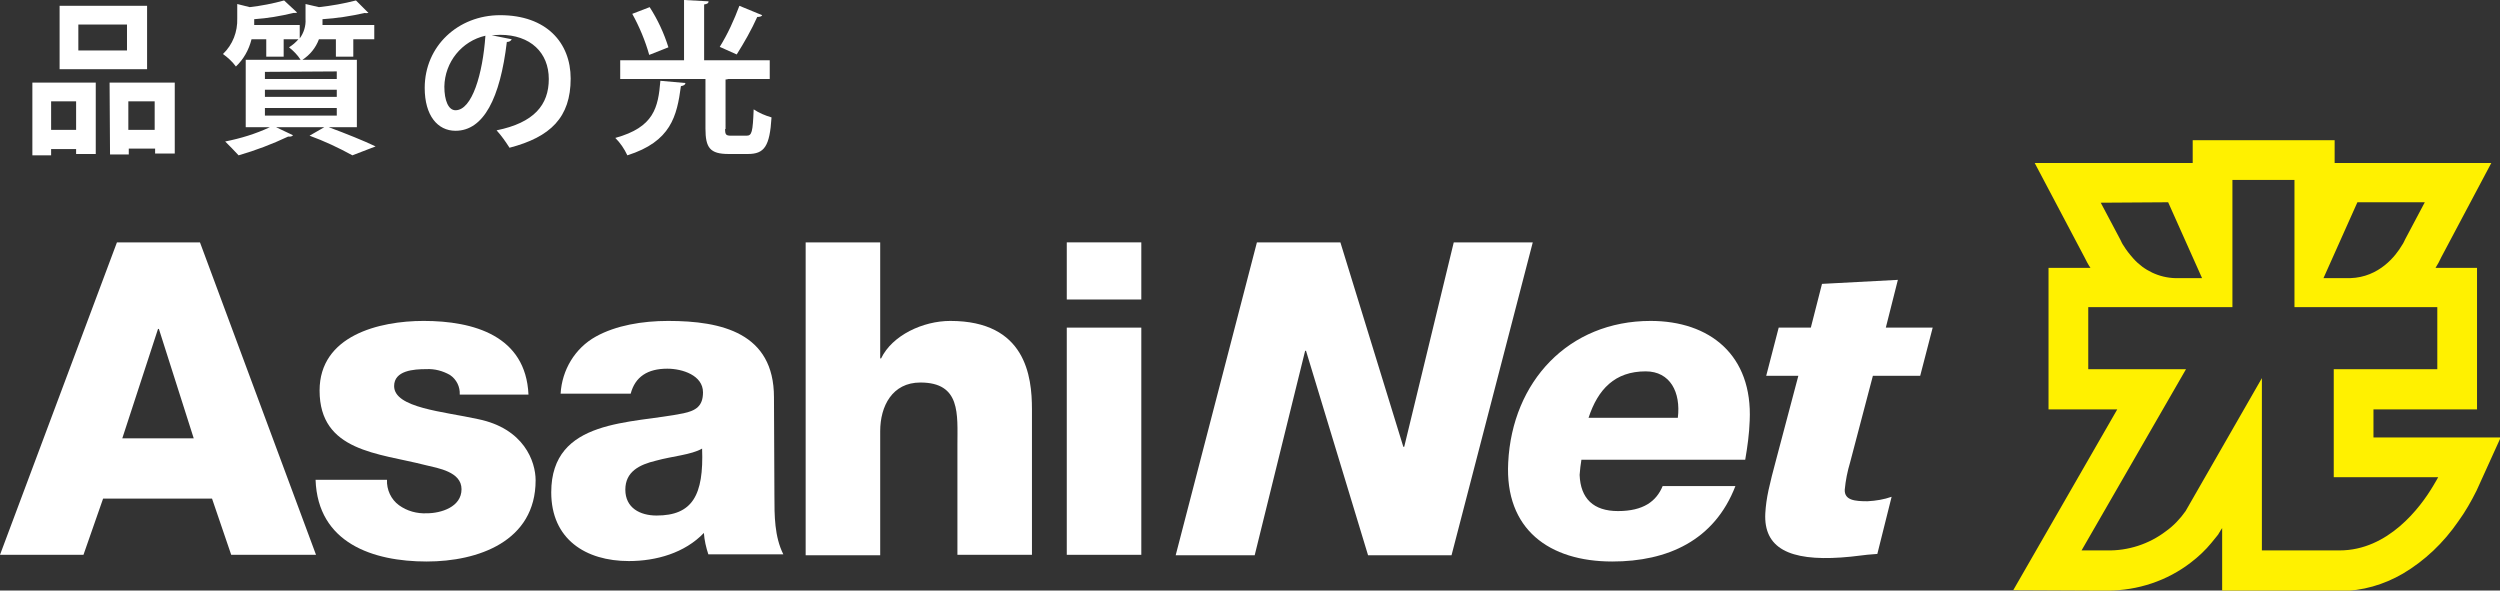
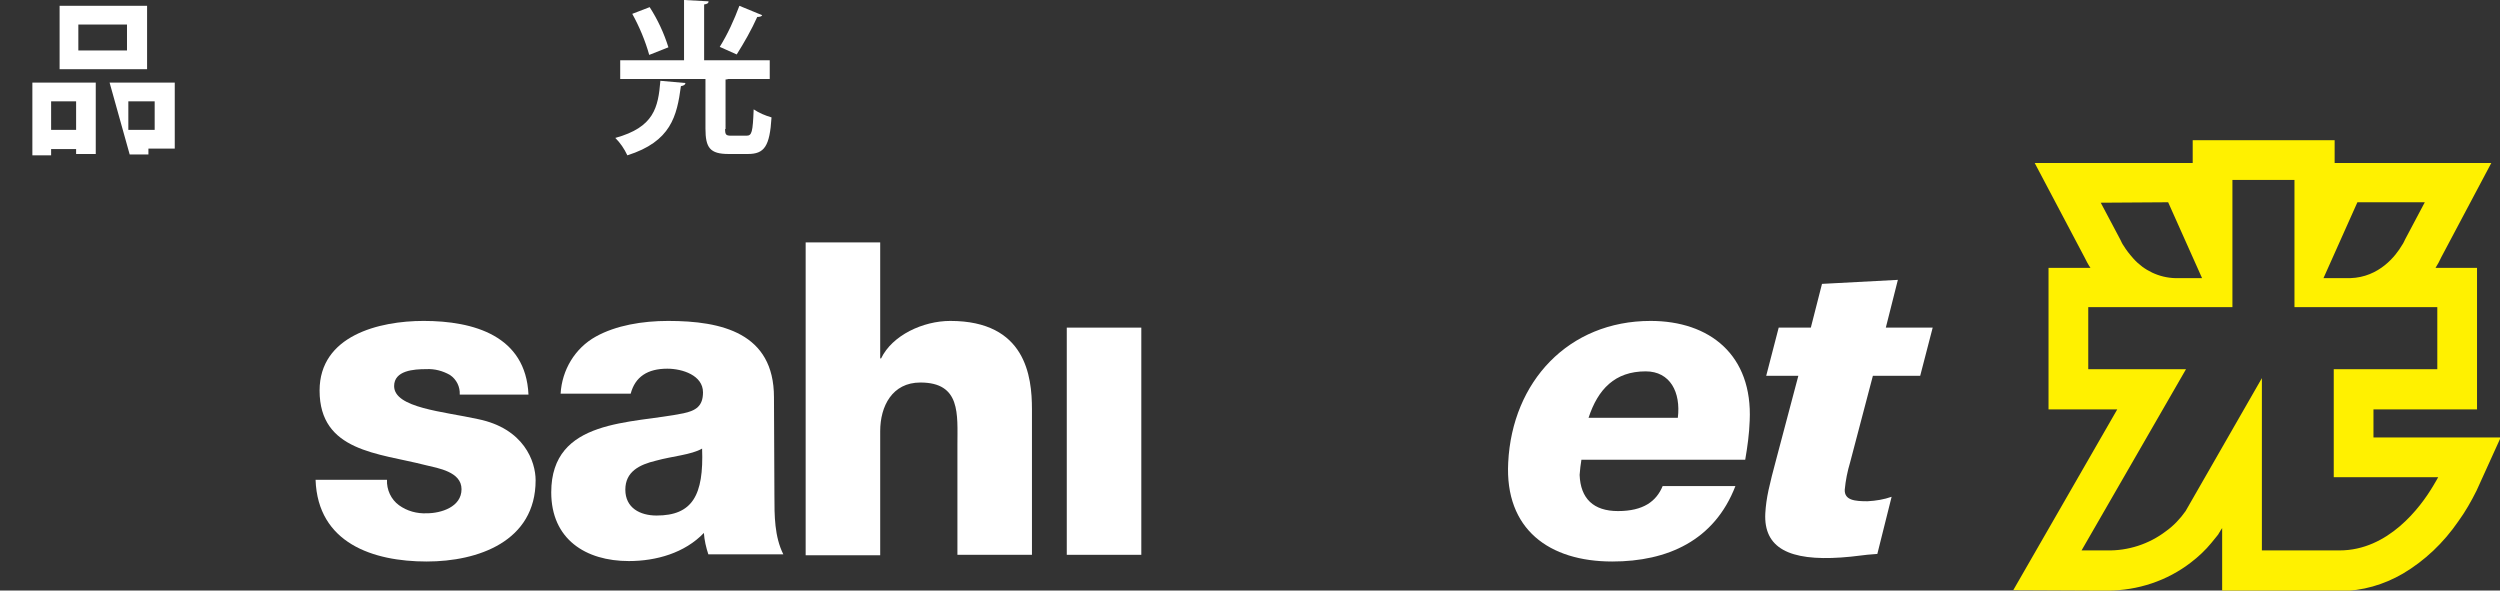
<svg xmlns="http://www.w3.org/2000/svg" version="1.1" id="レイヤー_1" x="0px" y="0px" viewBox="0 0 560.1 132.3" style="enable-background:new 0 0 560.1 132.3;" xml:space="preserve">
  <rect x="0" y="0" width="560.1" height="132.3" fill="#333333" stroke="none" />
  <style type="text/css">
	.st0{fill:#FFFFFF;}
	.st1{fill:#FFF100;}
</style>
  <g transform="translate(-459.248 -358.985)">
    <g transform="translate(459.248 358.985)">
      <g transform="translate(7.252)">
-         <path class="st0" d="M0,34.7V18.5h14.2v16H9.8v-1.1H4.2v1.4H0z M9.8,22.7H4.2v6.4h5.6V22.7z M25.7,1.3v14.2H6.1V1.3L25.7,1.3z      M21.2,11.3V5.5H10.3v5.8L21.2,11.3z M17.3,18.5h14.6v15.9h-4.4v-1.1h-5.9v1.3h-4.2L17.3,18.5z M21.5,29.1h5.9v-6.4h-5.9V29.1z" />
-         <path class="st0" d="M72.7,28.5h-6.3c3.8,1.4,8,3.1,10.5,4.3l-5.2,2c-3.1-1.7-6.3-3.2-9.6-4.4l3.3-1.9H54.6l3.8,1.8     c-0.2,0.2-0.4,0.3-0.7,0.3c-0.1,0-0.2,0-0.4,0c-3.6,1.7-7.3,3.1-11.1,4.2c-1-1.1-2-2.1-3-3.1c3.5-0.7,6.8-1.7,10-3.2h-5.4V13.4     h12.3c-0.7-1.1-1.6-2-2.6-2.8c0.8-0.5,1.5-1.1,2.1-1.8h-3.3v3.9h-3.9V8.8h-3.3c-0.6,2.4-1.8,4.5-3.5,6.1c-0.8-1.1-1.8-2-2.9-2.8     c2.2-2.1,3.3-5,3.2-8V0.9l2.8,0.7c2.6-0.3,5.2-0.8,7.7-1.5l2.9,2.7c-0.1,0.1-0.3,0.1-0.8,0.1c-2.9,0.7-5.8,1.2-8.8,1.4     c0,0.6,0,0.9,0,1.3h10.2v3c0.9-1.2,1.4-2.8,1.3-4.3V0.9l3,0.7c2.8-0.3,5.6-0.8,8.3-1.5l2.8,2.8C75,2.9,74.8,3,74.5,2.9     c-3.1,0.7-6.3,1.2-9.5,1.4c0,0.4,0,0.8,0,1.3h11.6v3.2h-4.7v3.9H68V8.8h-3.8c-0.7,1.9-2,3.5-3.7,4.6h12.2V28.5z M52.1,16.1v1.6     h16.1V16L52.1,16.1z M52.1,20.1v1.6h16.1v-1.6H52.1z M52.1,24.2v1.7h16.1v-1.7H52.1z" />
-         <path class="st0" d="M107.4,8.8c-0.2,0.4-0.6,0.6-1.1,0.6c-1.5,12.6-5.2,19.9-11.5,19.9c-4,0-6.9-3.4-6.9-9.6     c0-9.4,7.5-16.3,16.9-16.3c10.4,0,15.8,6.2,15.8,14.2c0,8.7-4.5,13.1-13.7,15.5c-0.9-1.4-1.8-2.7-2.9-3.9     c8.4-1.7,11.7-5.7,11.7-11.5c0-5.9-4.1-9.9-10.9-9.9c-0.6,0-1.3,0.1-1.9,0.1L107.4,8.8z M101.5,8c-5.3,1.2-9.1,5.9-9.2,11.4     c0,3.1,0.9,5.3,2.5,5.3C98.5,24.7,100.9,16.6,101.5,8L101.5,8z" />
+         <path class="st0" d="M0,34.7V18.5h14.2v16H9.8v-1.1H4.2v1.4H0z M9.8,22.7H4.2v6.4h5.6V22.7z M25.7,1.3v14.2H6.1V1.3L25.7,1.3z      M21.2,11.3V5.5H10.3v5.8L21.2,11.3z M17.3,18.5h14.6v15.9v-1.1h-5.9v1.3h-4.2L17.3,18.5z M21.5,29.1h5.9v-6.4h-5.9V29.1z" />
        <path class="st0" d="M146.3,18.6c0,0.4-0.4,0.6-1,0.7c-0.9,6.7-2.2,12.4-12,15.5c-0.7-1.5-1.6-2.8-2.7-3.9     c8.7-2.4,9.6-6.8,10.1-12.8L146.3,18.6z M155.2,28.9c0,1.3,0.2,1.5,1.4,1.5h3.4c1.2,0,1.4-0.8,1.6-5.9c1.2,0.8,2.6,1.4,4,1.8     c-0.4,6.5-1.6,8.2-5.3,8.2H156c-4.2,0-5.2-1.4-5.2-5.7V17.7h-19.1v-4.2h14.3V0l5.5,0.3c0,0.4-0.3,0.6-1,0.7v12.5h14.7v4.2h-9.3     c-0.2,0.1-0.4,0.1-0.6,0.1V28.9z M138.3,1.6c1.8,2.8,3.2,5.8,4.2,9l-4.3,1.7c-0.9-3.2-2.2-6.3-3.8-9.2L138.3,1.6z M163.5,3.4     c-0.1,0.3-0.6,0.4-1.1,0.4c-1.3,2.9-2.9,5.7-4.6,8.4c0,0-3.8-1.7-3.8-1.7c1.8-2.9,3.2-6,4.4-9.2L163.5,3.4z" />
      </g>
-       <path class="st0" d="M26.2,54.3L0,124.3h18.7l4.4-12.6h24.4l4.3,12.6h19L44.8,54.3H26.2z M27.4,98.2l8-24.5h0.2l7.8,24.5H27.4z" />
      <path class="st0" d="M107.1,93.9c-7.7-1.7-18.8-2.5-18.8-7.4c0-3.5,4.4-3.8,7.2-3.8c1.9-0.1,3.7,0.4,5.3,1.3    c1.5,1,2.3,2.7,2.2,4.4h15.4c-0.6-13.2-12.3-16.5-23.5-16.5c-10,0-23.3,3.3-23.3,15.6c0,13.7,13.2,14,23.7,16.7    c2.9,0.7,8.1,1.5,8.1,5.4c0,4-4.6,5.4-7.8,5.4c-2.2,0.1-4.4-0.5-6.2-1.8c-1.8-1.3-2.8-3.5-2.7-5.7H70.7    c0.5,14.2,12.9,18.3,24.9,18.3c11.5,0,24.4-4.5,24.4-18.2C120,103.4,117.4,96,107.1,93.9z" />
      <path class="st0" d="M212.9,71.9c-6.1,0-13,3.2-15.5,8.4h-0.2V54.3h-16.7v70.1h16.7V96.6c0-5.6,2.7-10.9,9-10.9    c9.1,0,8.3,7.1,8.3,14v24.6h16.7V91.7C231.2,84.3,229.8,71.9,212.9,71.9z" />
      <rect x="239" y="73.4" class="st0" width="16.7" height="50.9" />
-       <rect x="239" y="54.3" class="st0" width="16.7" height="12.8" />
-       <path class="st0" d="M325.7,54.3l-11.1,45.8h-0.2l-14.1-45.8h-18.7l-18.2,70.1h17.7l11.3-45.8h0.2l13.9,45.8h18.7l18.2-70.1H325.7    z" />
      <path class="st0" d="M369.8,71.9c-18.4,0-31,13.6-31.9,31.7c-0.8,15,9.2,22.2,23.3,22.2c12.4,0,22.9-4.7,27.6-16.9h-16.3    c-1.4,3.4-4.3,5.6-10,5.6c-5.5,0-8.4-2.8-8.6-8.1c0.1-1.2,0.2-2.3,0.4-3.4h36.7c0.5-2.9,0.9-5.8,1-8.7    C392.7,79.5,383,71.9,369.8,71.9z M375.9,93.6h-20c2.1-6.4,5.9-10.4,12.8-10.4C374.2,83.2,376.6,87.9,375.9,93.6L375.9,93.6z" />
      <path class="st0" d="M173.4,89c0-14.4-11.7-17.1-23.7-17.1c-5.8,0-11.7,1-16.2,3.5c-4.7,2.6-7.6,7.5-7.9,12.8h15.7    c1-3.8,3.8-5.6,8.2-5.6c3.4,0,8,1.5,8,5.3c0,3.1-1.6,4.1-4.4,4.7c-11.6,2.4-29.6,1.1-29.6,17.7c0,10.5,7.7,15.4,17.4,15.4    c6.1,0,12.5-1.8,16.8-6.3c0.1,1.6,0.5,3.3,1,4.8h16.8c-2-4-2-8.7-2-13.1L173.4,89z M147.1,115.5c-3.7,0-7-1.7-7-5.8    c0-4,3.1-5.6,6.9-6.5c3.6-1,7.9-1.3,10.3-2.7C157.7,111,155.1,115.5,147.1,115.5L147.1,115.5z" />
      <path class="st0" d="M419.6,84.2h10.6l2.8-10.8h-10.5l2.7-10.7l-17,0.9l-2.5,9.8h-7.2l-2.8,10.8h7.2l-4.9,18.5    c-1.6,6-2.3,8.8-2.5,12.3c-0.4,7.8,5.4,10.7,17,9.9c3.2-0.2,4.8-0.6,8.1-0.8l3.2-12.8c-1.7,0.6-3.5,0.9-5.4,1    c-2.8,0-5.2-0.2-5.1-2.6c0.2-2.1,0.6-4.1,1.2-6.1L419.6,84.2z" />
    </g>
    <path class="st1" d="M991,457v-6.3h23.2v-31.7h-9.3c0.5-0.8,0.9-1.5,1.3-2.4l11.2-21.1h-35.1v-1.6l0,0v-3.5h-31.8v5.1h-35.4   l11.2,21.2c0.4,0.8,0.8,1.6,1.3,2.3h-9.4v31.7h15.4l-23.3,40.5l21.1,0.1h0c6.8,0,13.4-2.2,18.7-6.3c1.7-1.3,3.3-2.8,4.6-4.4   c0.5-0.6,0.9-1.1,1.3-1.6c0.2-0.2,0.3-0.4,0.4-0.6c0.1-0.1,0.1-0.2,0.2-0.3c0-0.1,0.1-0.1,0.1-0.2l0.4-0.6v14.1h26.4   c5,0,9.8-1.4,14.1-3.9c4.9-2.9,9.1-6.9,12.4-11.7c1.6-2.2,2.9-4.5,4.1-6.9l5.4-11.9L991,457z M987.4,404.3h15.1l-4.4,8.3l0,0l0,0   c-0.2,0.4-0.4,0.9-0.7,1.3c-1.4,2.4-5.1,7.2-11.6,7.4h-6L987.4,404.3z M945,404.3l7.6,17h-6c-3.6-0.1-7-1.7-9.4-4.4   c-0.8-0.9-1.6-1.9-2.2-2.9c-0.3-0.4-0.5-0.9-0.7-1.3l0,0l-4.4-8.3L945,404.3z M1004.4,467.8c-2.9,4.9-10.1,14.5-21,14.5H966v-38.6   l-17.1,29.8v0c-1.2,1.7-2.7,3.3-4.4,4.5c-3.8,2.9-8.5,4.4-13.2,4.3l-5.7,0l23.4-40.6h-21.9v-13.9h32.3v-28.5h13.9v28.5h32v13.9   h-23.2v24.2h23.4C1005.2,466.4,1004.9,467,1004.4,467.8L1004.4,467.8z" />
  </g>
</svg>